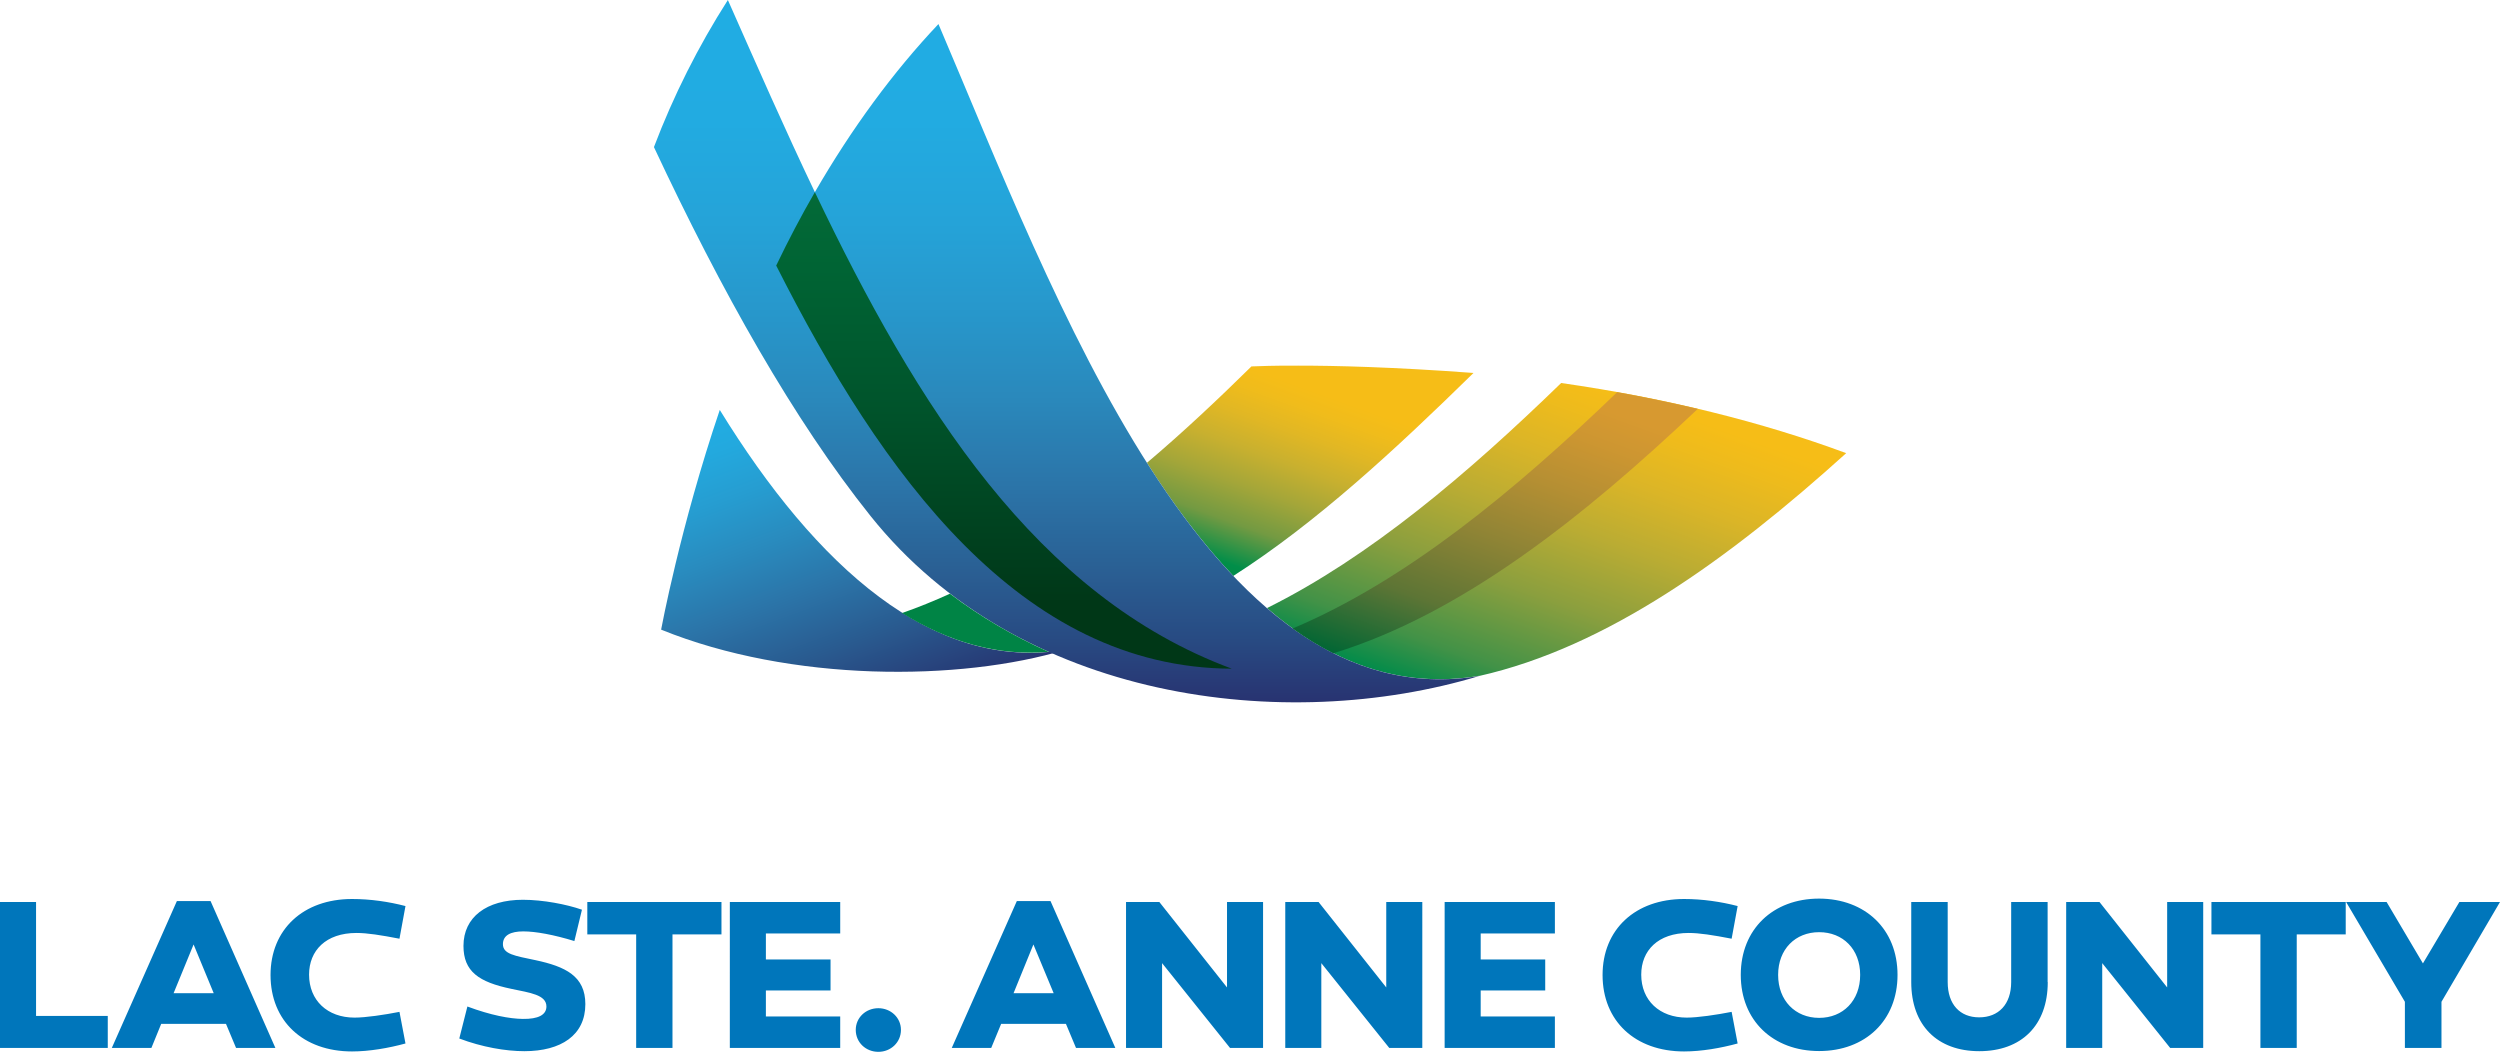
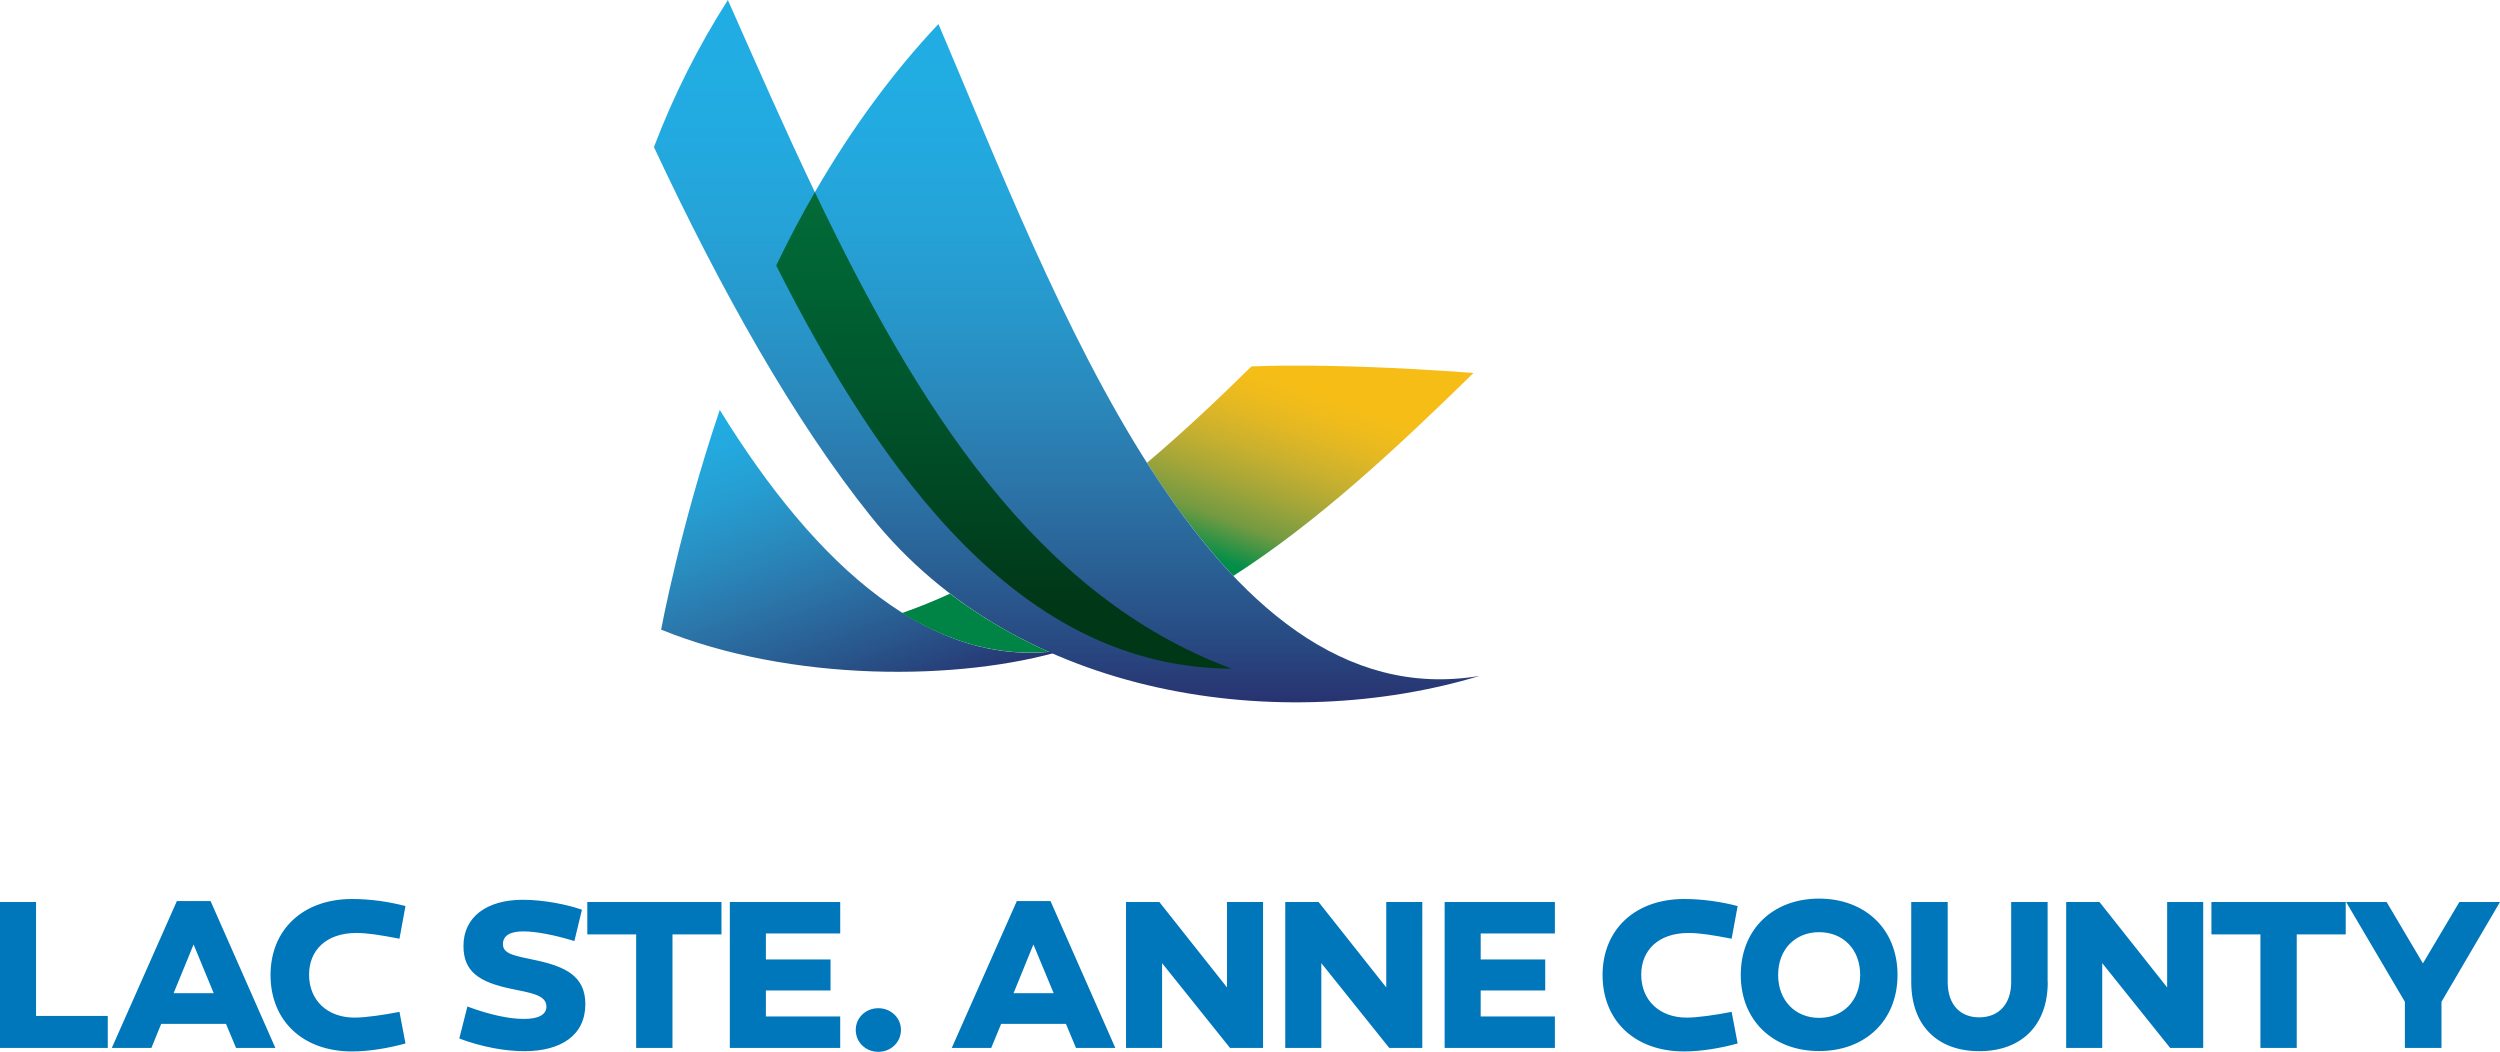
<svg xmlns="http://www.w3.org/2000/svg" xmlns:xlink="http://www.w3.org/1999/xlink" viewBox="0 0 191.38 80.52" xml:space="preserve">
  <path fill="#0076BB" d="M0 80.22V69.05h2.76v8.72h5.49v2.45zm11.59 0H8.56l4.98-11.24h2.58l4.96 11.24h-3.01l-.77-1.84h-4.96l-.75 1.84zm1.7-4.19h3.07l-1.54-3.73-1.53 3.73zm17.29-4.17c-1.45-.28-2.47-.44-3.29-.44-2.35 0-3.63 1.35-3.63 3.19 0 1.97 1.4 3.29 3.48 3.29.85 0 2.27-.21 3.44-.44l.46 2.42c-1.28.35-2.76.61-4.09.61-3.75 0-6.24-2.33-6.24-5.85 0-3.49 2.5-5.82 6.24-5.82 1.41 0 2.83.21 4.09.54l-.46 2.5zm13.39.18c-1.56-.48-2.96-.74-3.91-.74-.97 0-1.56.3-1.56.98 0 .76.91.89 2.48 1.22 2.3.49 3.83 1.22 3.83 3.37 0 2.38-1.86 3.6-4.67 3.6-1.43 0-3.24-.31-4.98-.97l.62-2.45c1.79.67 3.25.94 4.24.95 1.18.02 1.81-.31 1.81-.95 0-.9-1.26-1.05-2.68-1.35-2.5-.52-3.67-1.33-3.67-3.29 0-2.2 1.76-3.53 4.55-3.53 1.54 0 3.35.35 4.52.76l-.58 2.4zm7.51 8.18H48.7v-8.69h-3.74v-2.48h10.27v2.48h-3.75zm12.1-6.77v2.37h-4.95v1.99h5.69v2.41h-8.45V69.05h8.45v2.41h-5.69v1.99zm1.93 5.39c0-.94.77-1.66 1.73-1.66.95 0 1.73.72 1.73 1.66 0 .95-.77 1.68-1.73 1.68s-1.73-.72-1.73-1.68m10.37 1.38h-3.02l4.98-11.24h2.58l4.96 11.24h-3.01l-.77-1.84h-4.96l-.76 1.84zm1.71-4.19h3.07l-1.55-3.73-1.52 3.73zm19.1 4.19h-2.53l-5.2-6.49v6.49H86.2V69.05h2.55l5.18 6.54v-6.54h2.76zm12.19 0h-2.53l-5.2-6.49v6.49h-2.76V69.05h2.55l5.18 6.54v-6.54h2.76zm9.41-6.77v2.37h-4.94v1.99h5.68v2.41h-8.44V69.05h8.44v2.41h-5.68v1.99zm14.27-1.59c-1.45-.28-2.47-.44-3.29-.44-2.35 0-3.63 1.35-3.63 3.19 0 1.97 1.4 3.29 3.48 3.29.85 0 2.27-.21 3.44-.44l.46 2.42c-1.28.35-2.76.61-4.1.61-3.75 0-6.24-2.33-6.24-5.85 0-3.49 2.5-5.82 6.24-5.82 1.41 0 2.83.21 4.1.54l-.46 2.5zm12.7 2.77c0 3.5-2.47 5.83-6 5.83s-6-2.33-6-5.83 2.47-5.84 6-5.84c3.53.01 6 2.34 6 5.84m-2.86 0c0-1.97-1.32-3.27-3.14-3.27s-3.14 1.3-3.14 3.27 1.32 3.29 3.14 3.29 3.14-1.31 3.14-3.29m14.36.55c0 3.32-2.02 5.29-5.24 5.29-3.21 0-5.21-1.97-5.21-5.29v-6.13h2.79v6.13c0 1.71.94 2.7 2.41 2.7 1.48 0 2.45-.99 2.45-2.7v-6.13h2.79v6.13zm11.9 5.04h-2.53l-5.2-6.49v6.49h-2.76V69.05h2.55l5.18 6.54v-6.54h2.76zm7.16 0h-2.78v-8.69h-3.75v-2.48h10.28v2.48h-3.75zm3.78-11.17h3.1l2.78 4.7 2.79-4.7h3.11l-4.48 7.64v3.53h-2.8v-3.53z" />
  <defs>
    <path id="a" d="M95.8 28.05c-2.61 2.57-5.27 5.07-8 7.38 2.05 3.23 4.25 6.17 6.61 8.66 6.36-4.07 12.4-9.67 18.39-15.54-6.23-.46-10.61-.56-13.42-.56-1.85-.01-3.01.04-3.58.06" />
  </defs>
  <clipPath id="b">
    <use xlink:href="#a" overflow="visible" />
  </clipPath>
  <linearGradient id="c" gradientUnits="userSpaceOnUse" x1="-312.204" y1="445.399" x2="-311.204" y2="445.399" gradientTransform="scale(20.896 -20.896) rotate(70 165.807 447.874)">
    <stop offset="0" style="stop-color:#008b4a" />
    <stop offset=".039" style="stop-color:#018e49" />
    <stop offset=".187" style="stop-color:#739a42" />
    <stop offset=".328" style="stop-color:#a4a639" />
    <stop offset=".458" style="stop-color:#c8b02f" />
    <stop offset=".574" style="stop-color:#e1b724" />
    <stop offset=".673" style="stop-color:#f0bc1b" />
    <stop offset=".743" style="stop-color:#f6bd17" />
    <stop offset="1" style="stop-color:#f6bd17" />
  </linearGradient>
  <path clip-path="url(#b)" fill="url(#c)" d="m82.62 42.2 8.1-22.25 27.25 9.92-8.1 22.25z" />
  <defs>
-     <path id="d" d="M96.99 46.55c4.74 4.08 10.12 6.23 16.28 5.18-.02.01-.04.01-.05.02 9.77-2.2 19.13-8.95 28.11-17.06-6.42-2.38-13.8-4.22-21.82-5.37-7.16 6.95-14.64 13.32-22.52 17.23" />
-   </defs>
+     </defs>
  <clipPath id="e">
    <use xlink:href="#d" overflow="visible" />
  </clipPath>
  <linearGradient id="f" gradientUnits="userSpaceOnUse" x1="-312.1" y1="444.572" x2="-311.1" y2="444.572" gradientTransform="scale(27.952 -27.952) rotate(70 164.845 447.091)">
    <stop offset="0" style="stop-color:#008b4a" />
    <stop offset=".126" style="stop-color:#429247" />
    <stop offset=".35" style="stop-color:#8b9f3e" />
    <stop offset=".553" style="stop-color:#baac33" />
    <stop offset=".727" style="stop-color:#dbb527" />
    <stop offset=".865" style="stop-color:#eebb1c" />
    <stop offset=".95" style="stop-color:#f6bd17" />
    <stop offset="1" style="stop-color:#f6bd17" />
  </linearGradient>
  <path clip-path="url(#e)" fill="url(#f)" d="m89.45 50.04 12.72-34.96 46.69 16.99-12.73 34.96z" />
  <defs>
    <path id="g" d="M50.61 48.2c9.93 4.03 22.89 3.98 30.95 1.54-10.1 1.71-19.08-6.36-26.46-18.36-3.03 8.94-4.49 16.82-4.49 16.82" />
  </defs>
  <clipPath id="h">
    <use xlink:href="#g" overflow="visible" />
  </clipPath>
  <linearGradient id="i" gradientUnits="userSpaceOnUse" x1="-310.247" y1="444.207" x2="-309.247" y2="444.207" gradientTransform="scale(-26.301 26.301) rotate(-70 -472.199 3.5)">
    <stop offset="0" style="stop-color:#283371" />
    <stop offset=".04" style="stop-color:#273b76" />
    <stop offset=".231" style="stop-color:#295a8f" />
    <stop offset=".416" style="stop-color:#2b74a8" />
    <stop offset=".59" style="stop-color:#298bbe" />
    <stop offset=".75" style="stop-color:#269dd1" />
    <stop offset=".892" style="stop-color:#23a9de" />
    <stop offset="1" style="stop-color:#20ade4" />
  </linearGradient>
  <path clip-path="url(#h)" fill="url(#i)" d="M54.23 62.18 43.91 33.81l34.03-12.38 10.32 28.36z" />
  <defs>
    <path id="j" d="M50.06 11.26c5.16 11.02 10.71 20.9 16.59 28.25 11.32 14.16 31.71 16.74 46.62 12.23-20.78 3.52-32.63-29.29-41.43-49.9-3.44 3.64-6.63 7.97-9.46 12.87-2.29-4.8-4.47-9.76-6.66-14.71a61.487 61.487 0 0 0-5.66 11.26" />
  </defs>
  <clipPath id="k">
    <use xlink:href="#j" overflow="visible" />
  </clipPath>
  <linearGradient id="l" gradientUnits="userSpaceOnUse" x1="-311.474" y1="443.288" x2="-310.474" y2="443.288" gradientTransform="rotate(-90 3611.314 -20304.57) scale(53.767)">
    <stop offset="0" style="stop-color:#283371" />
    <stop offset=".087" style="stop-color:#284a82" />
    <stop offset=".196" style="stop-color:#2a6195" />
    <stop offset=".31" style="stop-color:#2b75a9" />
    <stop offset=".428" style="stop-color:#2a88bb" />
    <stop offset=".551" style="stop-color:#2797cb" />
    <stop offset=".681" style="stop-color:#25a3d8" />
    <stop offset=".823" style="stop-color:#22abe1" />
    <stop offset="1" style="stop-color:#20ade4" />
  </linearGradient>
  <path clip-path="url(#k)" fill="url(#l)" d="M50.06 0h63.2v56.25h-63.2z" />
  <defs>
    <path id="m" d="M98.96 48.11c1.01.73 2.05 1.36 3.11 1.9 9.8-3.01 19.07-10.35 27.9-18.71-2-.47-4.06-.9-6.17-1.28-7.87 7.57-16.13 14.41-24.84 18.09" />
  </defs>
  <clipPath id="n">
    <use xlink:href="#m" overflow="visible" />
  </clipPath>
  <linearGradient id="o" gradientUnits="userSpaceOnUse" x1="-312.109" y1="444.654" x2="-311.109" y2="444.654" gradientTransform="scale(27.124 -27.124) rotate(70 164.875 447.112)">
    <stop offset="0" style="stop-color:#006634" />
    <stop offset=".233" style="stop-color:#5d7535" />
    <stop offset=".463" style="stop-color:#8f8435" />
    <stop offset=".659" style="stop-color:#b58f33" />
    <stop offset=".815" style="stop-color:#cd9631" />
    <stop offset=".911" style="stop-color:#d79930" />
    <stop offset="1" style="stop-color:#d79930" />
  </linearGradient>
-   <path clip-path="url(#n)" fill="url(#o)" d="m92.53 47.67 10.05-27.62 33.81 12.3-10.05 27.62z" />
  <path fill="#008445" d="M80.27 49.9c-2.66-1.19-5.2-2.67-7.55-4.45-1.21.55-2.43 1.05-3.67 1.48 3.56 2.21 7.31 3.31 11.22 2.97" />
  <defs>
    <path id="p" d="M59.42 20.33c8.08 15.98 18.7 30.8 34.88 30.86-14.95-5.54-24.07-20.05-31.92-36.48-1.04 1.8-2.03 3.68-2.96 5.62" />
  </defs>
  <clipPath id="q">
    <use xlink:href="#p" overflow="visible" />
  </clipPath>
  <linearGradient id="r" gradientUnits="userSpaceOnUse" x1="-311.324" y1="443.922" x2="-310.324" y2="443.922" gradientTransform="rotate(-90 2482.937 -13790.342) scale(36.485)">
    <stop offset="0" style="stop-color:#003717" />
    <stop offset=".14" style="stop-color:#003717" />
    <stop offset=".224" style="stop-color:#003d1c" />
    <stop offset=".576" style="stop-color:#00552c" />
    <stop offset=".846" style="stop-color:#006434" />
    <stop offset="1" style="stop-color:#036a38" />
  </linearGradient>
  <path clip-path="url(#q)" fill="url(#r)" d="M59.42 14.71H94.3v36.48H59.42z" />
</svg>